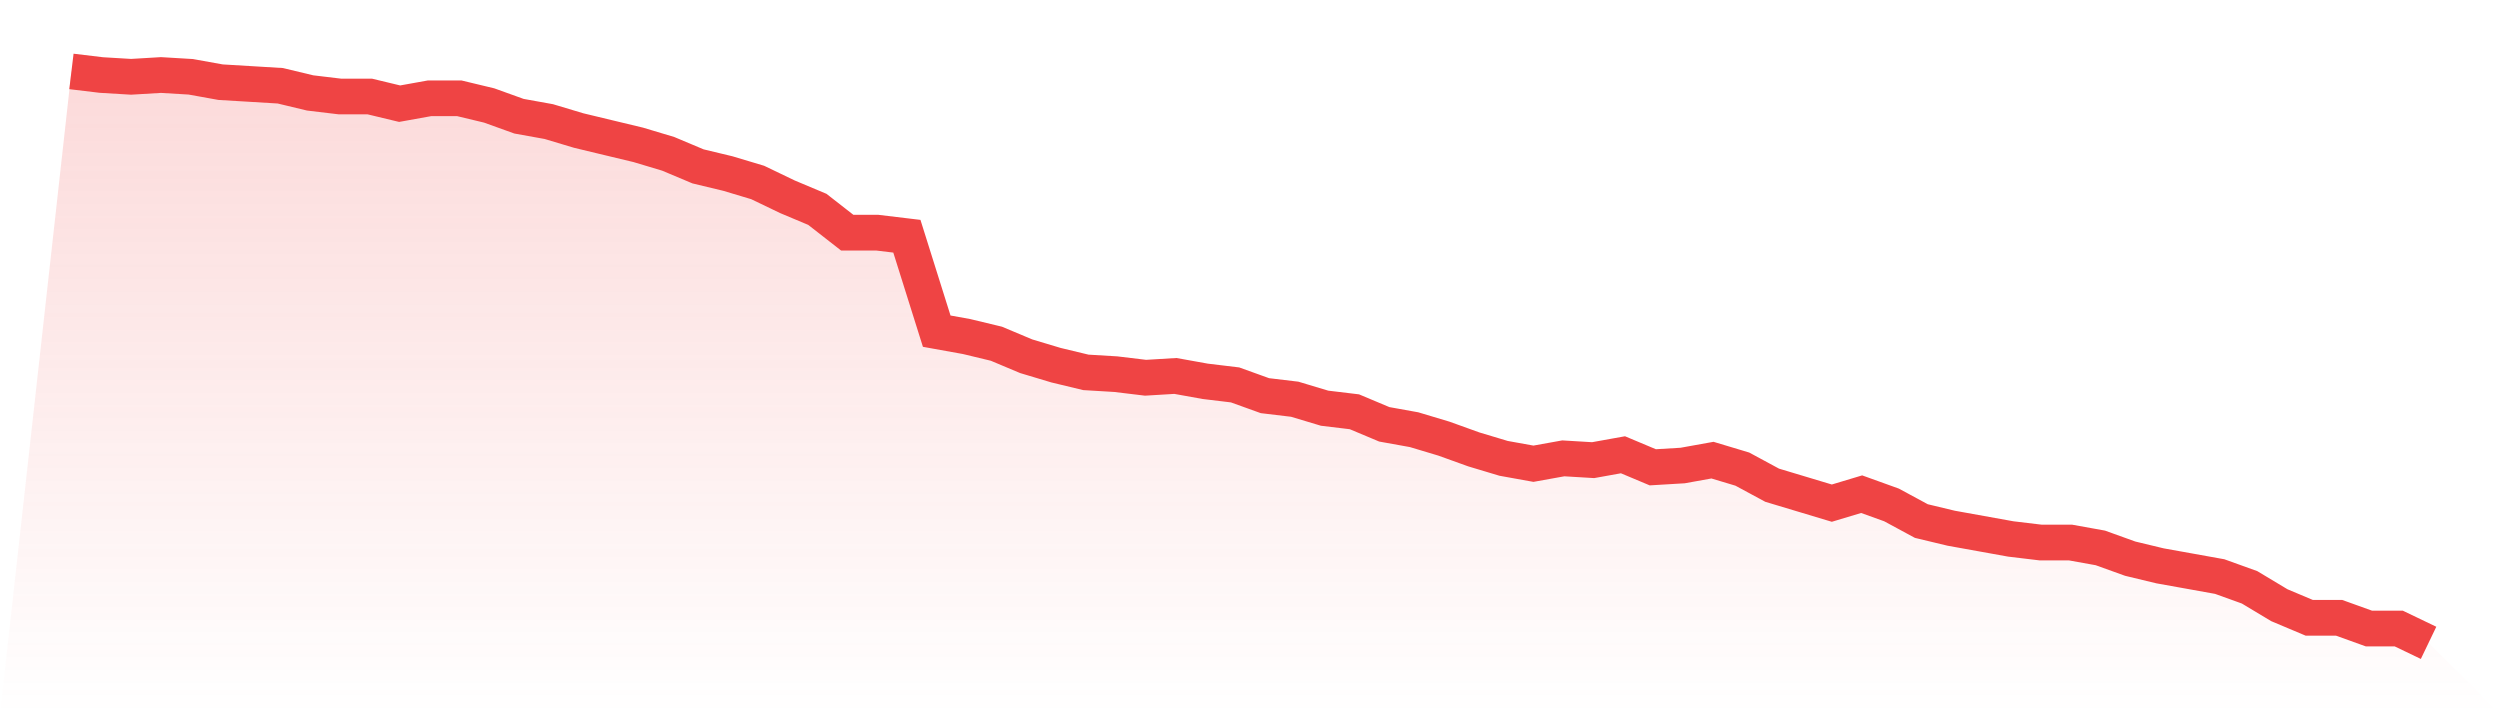
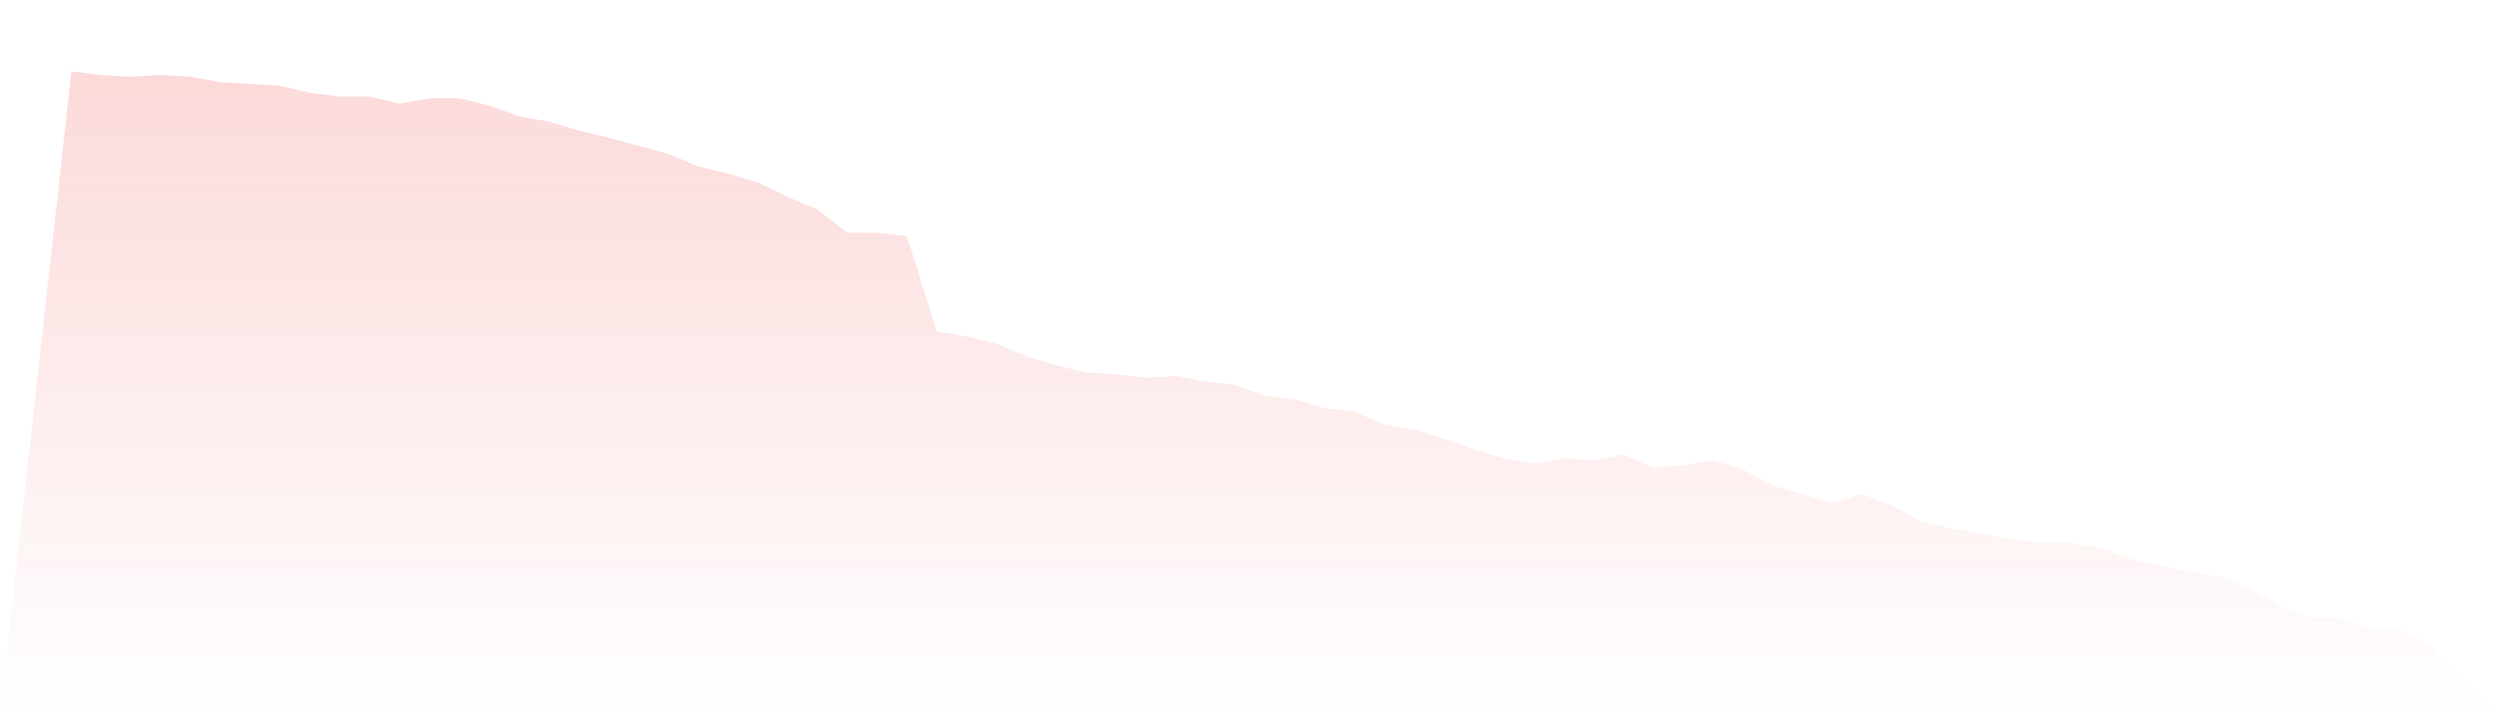
<svg xmlns="http://www.w3.org/2000/svg" viewBox="0 0 140 40">
  <defs>
    <linearGradient id="gradient" x1="0" x2="0" y1="0" y2="1">
      <stop offset="0%" stop-color="#ef4444" stop-opacity="0.2" />
      <stop offset="100%" stop-color="#ef4444" stop-opacity="0" />
    </linearGradient>
  </defs>
-   <path d="M4,4 L4,4 L5.671,4.201 L7.342,4.301 L9.013,4.201 L10.684,4.301 L12.354,4.602 L14.025,4.702 L15.696,4.803 L17.367,5.204 L19.038,5.404 L20.709,5.404 L22.38,5.806 L24.051,5.505 L25.722,5.505 L27.392,5.906 L29.063,6.508 L30.734,6.809 L32.405,7.31 L34.076,7.712 L35.747,8.113 L37.418,8.614 L39.089,9.317 L40.759,9.718 L42.43,10.219 L44.101,11.022 L45.772,11.724 L47.443,13.028 L49.114,13.028 L50.785,13.229 L52.456,18.545 L54.127,18.846 L55.797,19.248 L57.468,19.95 L59.139,20.451 L60.81,20.853 L62.481,20.953 L64.152,21.154 L65.823,21.053 L67.494,21.354 L69.165,21.555 L70.835,22.157 L72.506,22.357 L74.177,22.859 L75.848,23.06 L77.519,23.762 L79.19,24.063 L80.861,24.564 L82.532,25.166 L84.203,25.668 L85.873,25.969 L87.544,25.668 L89.215,25.768 L90.886,25.467 L92.557,26.169 L94.228,26.069 L95.899,25.768 L97.57,26.27 L99.24,27.172 L100.911,27.674 L102.582,28.176 L104.253,27.674 L105.924,28.276 L107.595,29.179 L109.266,29.58 L110.937,29.881 L112.608,30.182 L114.278,30.382 L115.949,30.382 L117.62,30.683 L119.291,31.285 L120.962,31.687 L122.633,31.987 L124.304,32.288 L125.975,32.89 L127.646,33.893 L129.316,34.596 L130.987,34.596 L132.658,35.197 L134.329,35.197 L136,36 L140,40 L0,40 z" fill="url(#gradient)" />
-   <path d="M4,4 L4,4 L5.671,4.201 L7.342,4.301 L9.013,4.201 L10.684,4.301 L12.354,4.602 L14.025,4.702 L15.696,4.803 L17.367,5.204 L19.038,5.404 L20.709,5.404 L22.38,5.806 L24.051,5.505 L25.722,5.505 L27.392,5.906 L29.063,6.508 L30.734,6.809 L32.405,7.31 L34.076,7.712 L35.747,8.113 L37.418,8.614 L39.089,9.317 L40.759,9.718 L42.43,10.219 L44.101,11.022 L45.772,11.724 L47.443,13.028 L49.114,13.028 L50.785,13.229 L52.456,18.545 L54.127,18.846 L55.797,19.248 L57.468,19.95 L59.139,20.451 L60.81,20.853 L62.481,20.953 L64.152,21.154 L65.823,21.053 L67.494,21.354 L69.165,21.555 L70.835,22.157 L72.506,22.357 L74.177,22.859 L75.848,23.06 L77.519,23.762 L79.19,24.063 L80.861,24.564 L82.532,25.166 L84.203,25.668 L85.873,25.969 L87.544,25.668 L89.215,25.768 L90.886,25.467 L92.557,26.169 L94.228,26.069 L95.899,25.768 L97.57,26.27 L99.24,27.172 L100.911,27.674 L102.582,28.176 L104.253,27.674 L105.924,28.276 L107.595,29.179 L109.266,29.58 L110.937,29.881 L112.608,30.182 L114.278,30.382 L115.949,30.382 L117.62,30.683 L119.291,31.285 L120.962,31.687 L122.633,31.987 L124.304,32.288 L125.975,32.89 L127.646,33.893 L129.316,34.596 L130.987,34.596 L132.658,35.197 L134.329,35.197 L136,36" fill="none" stroke="#ef4444" stroke-width="2" />
+   <path d="M4,4 L4,4 L5.671,4.201 L7.342,4.301 L9.013,4.201 L10.684,4.301 L12.354,4.602 L14.025,4.702 L15.696,4.803 L17.367,5.204 L19.038,5.404 L20.709,5.404 L22.38,5.806 L24.051,5.505 L25.722,5.505 L27.392,5.906 L29.063,6.508 L30.734,6.809 L32.405,7.31 L34.076,7.712 L37.418,8.614 L39.089,9.317 L40.759,9.718 L42.43,10.219 L44.101,11.022 L45.772,11.724 L47.443,13.028 L49.114,13.028 L50.785,13.229 L52.456,18.545 L54.127,18.846 L55.797,19.248 L57.468,19.95 L59.139,20.451 L60.81,20.853 L62.481,20.953 L64.152,21.154 L65.823,21.053 L67.494,21.354 L69.165,21.555 L70.835,22.157 L72.506,22.357 L74.177,22.859 L75.848,23.06 L77.519,23.762 L79.19,24.063 L80.861,24.564 L82.532,25.166 L84.203,25.668 L85.873,25.969 L87.544,25.668 L89.215,25.768 L90.886,25.467 L92.557,26.169 L94.228,26.069 L95.899,25.768 L97.57,26.27 L99.24,27.172 L100.911,27.674 L102.582,28.176 L104.253,27.674 L105.924,28.276 L107.595,29.179 L109.266,29.58 L110.937,29.881 L112.608,30.182 L114.278,30.382 L115.949,30.382 L117.62,30.683 L119.291,31.285 L120.962,31.687 L122.633,31.987 L124.304,32.288 L125.975,32.89 L127.646,33.893 L129.316,34.596 L130.987,34.596 L132.658,35.197 L134.329,35.197 L136,36 L140,40 L0,40 z" fill="url(#gradient)" />
</svg>